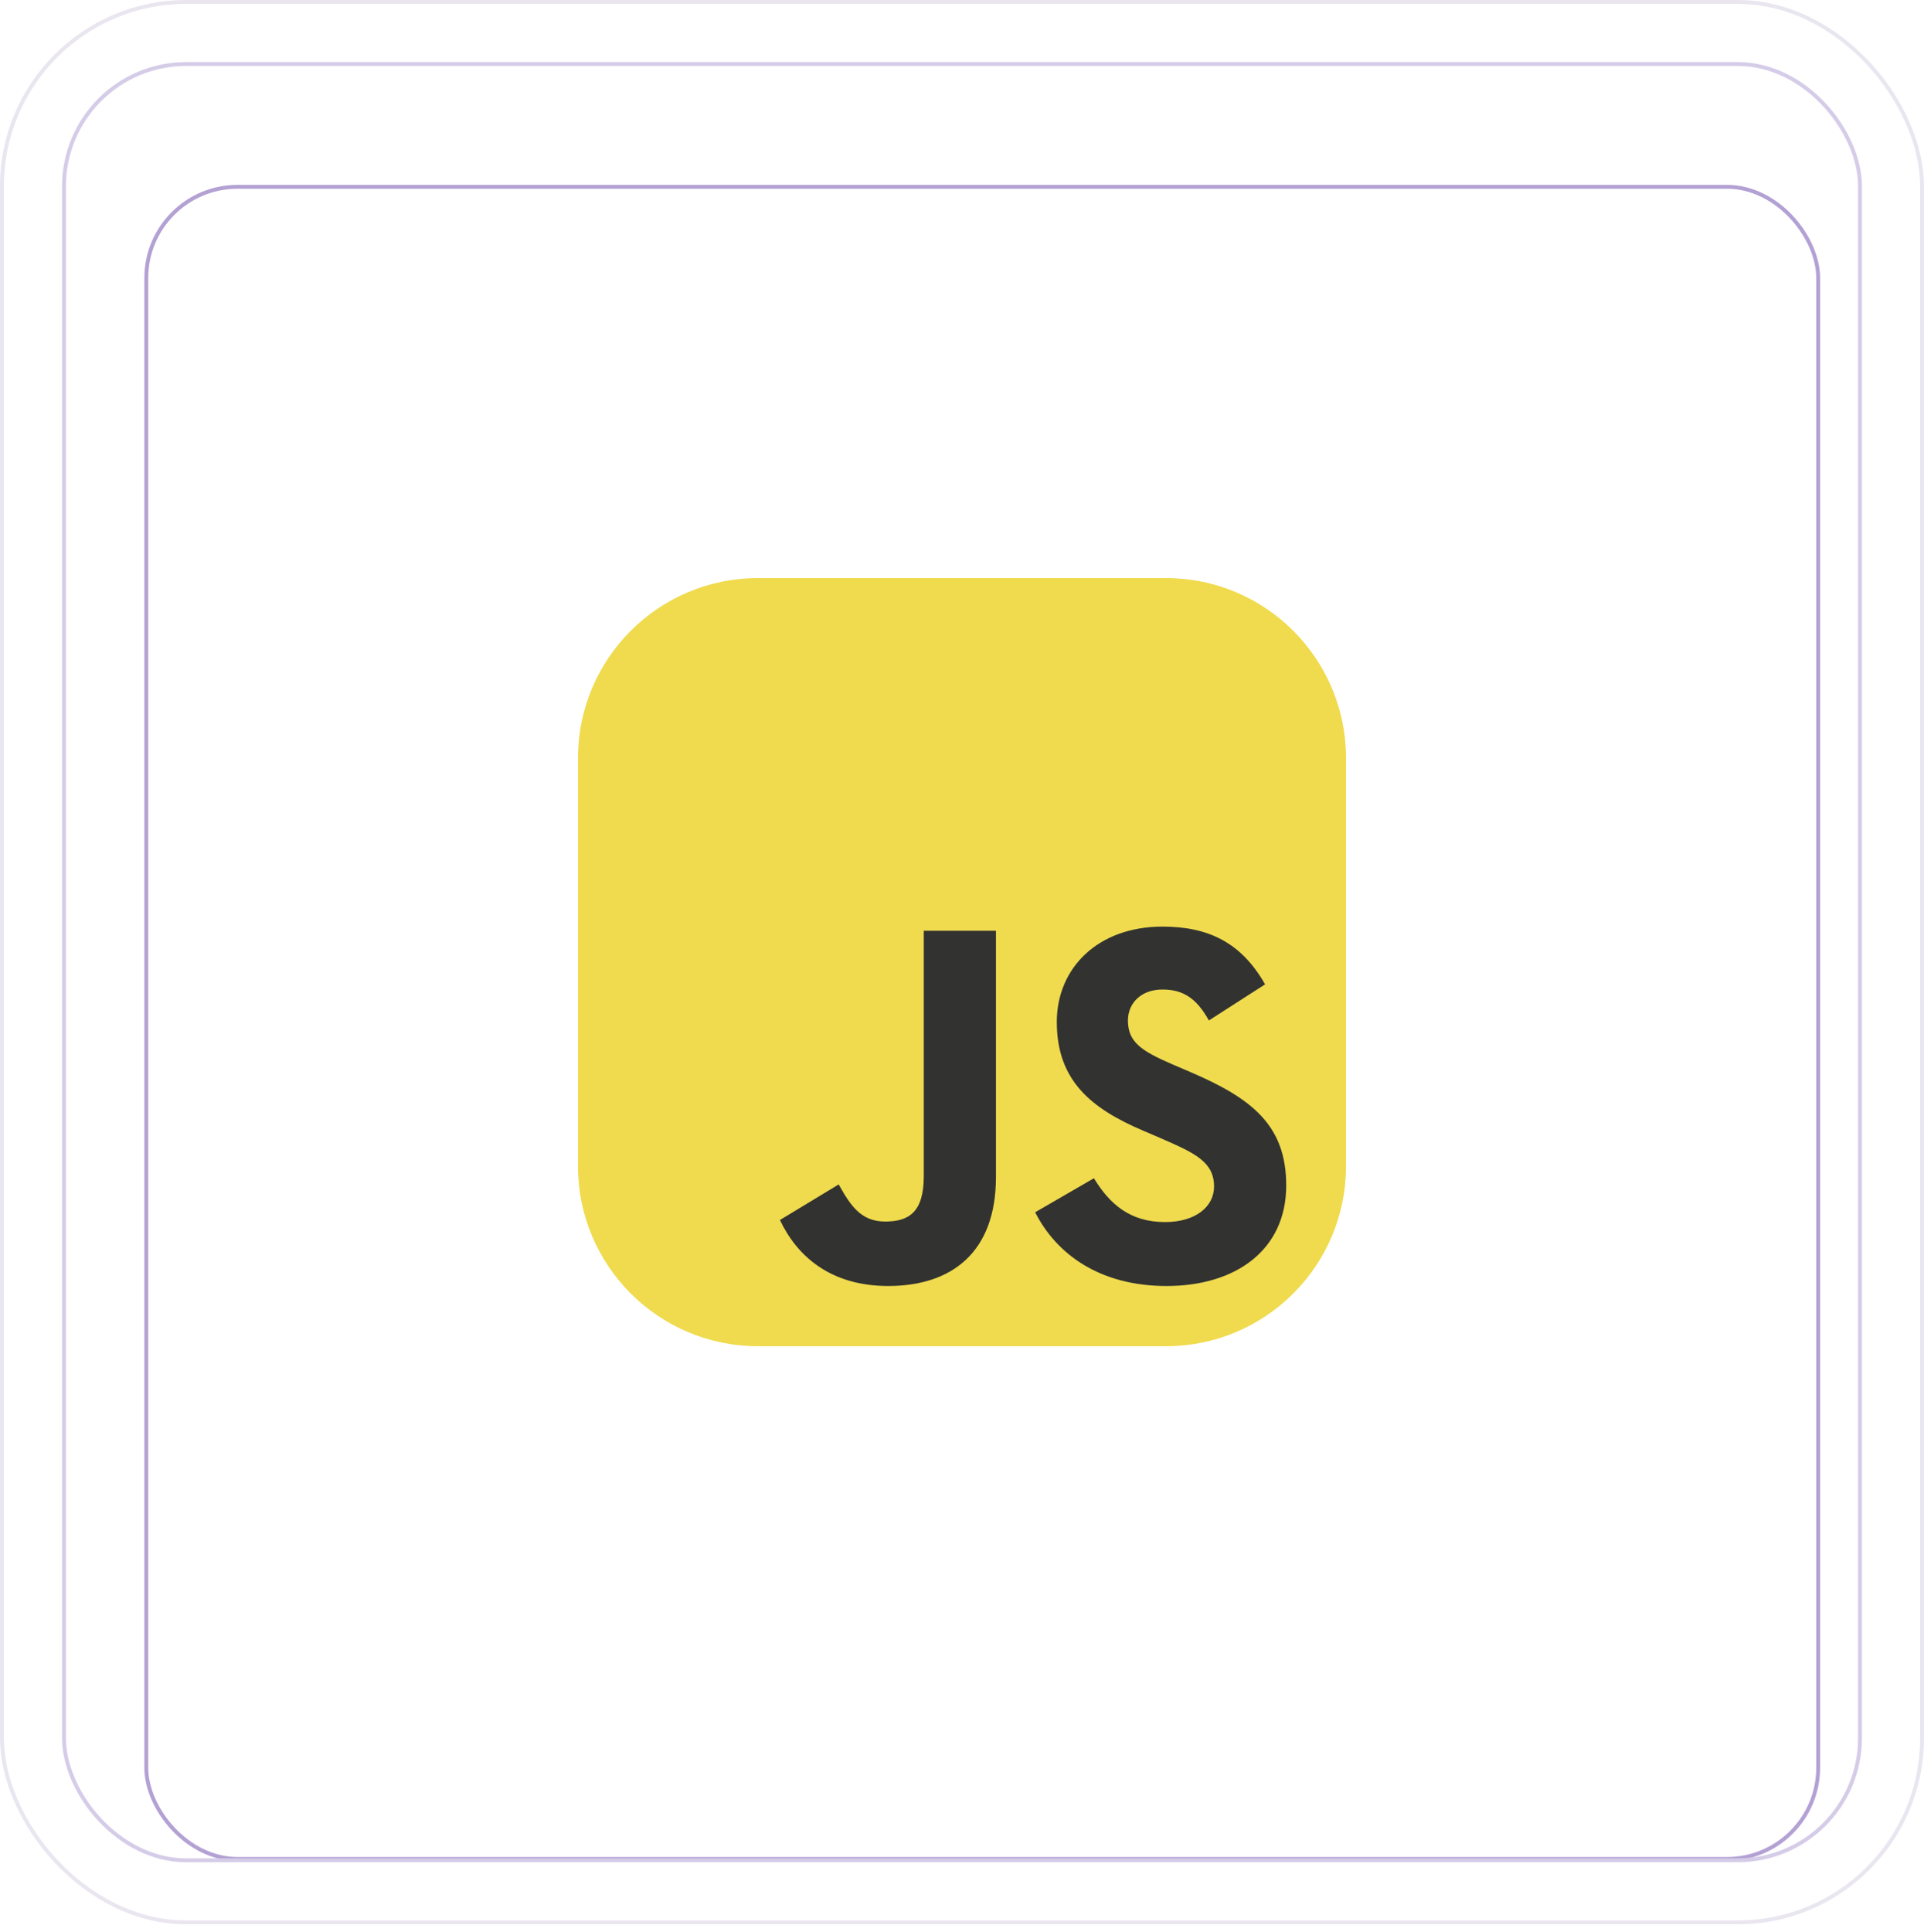
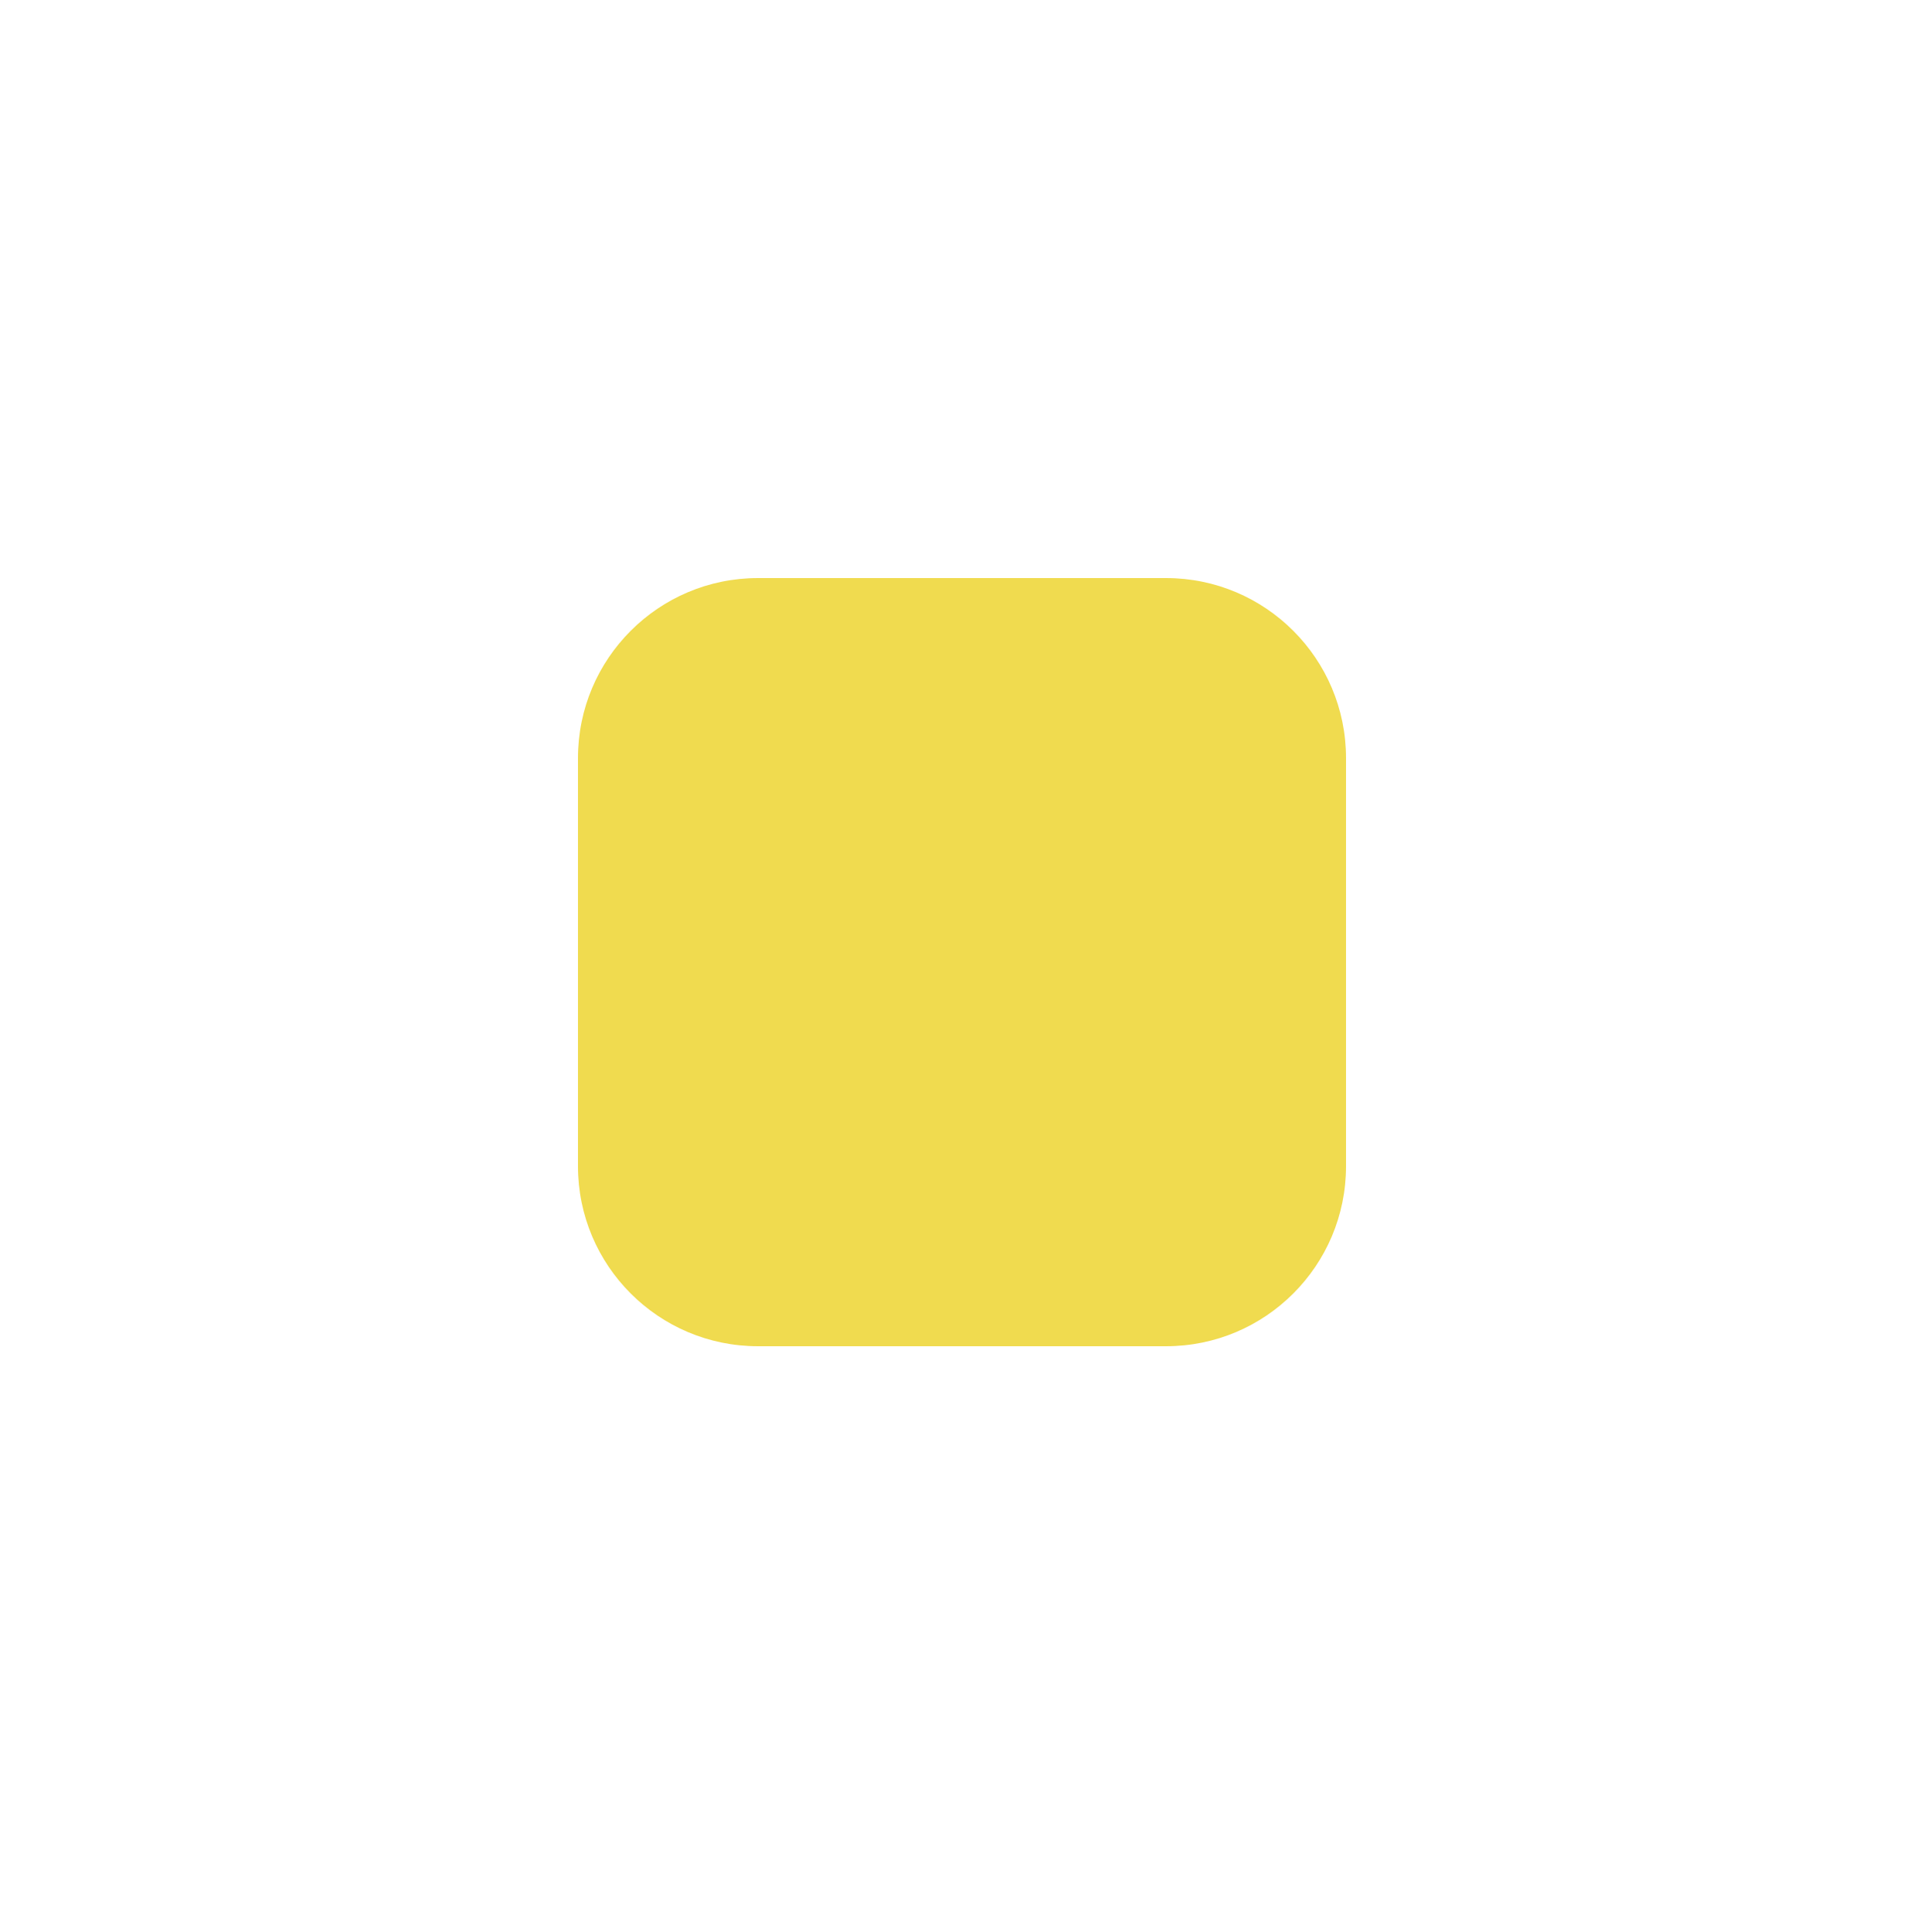
<svg xmlns="http://www.w3.org/2000/svg" width="496" height="498" viewBox="0 0 496 498" fill="none">
  <g filter="url(#filter0_dd_1914_1222)">
    <rect x="32" y="32" width="432" height="432" rx="24" fill="white" />
-     <rect x="32.5" y="32.5" width="431" height="431" rx="23.5" stroke="#B3A1D4" />
  </g>
-   <rect x="0.5" y="0.5" width="495" height="495" rx="47.5" stroke="#E9E6F0" />
-   <rect x="16.5" y="16.5" width="463" height="463" rx="31.5" stroke="#D5CCE8" />
  <g clip-path="url(#clip0_1914_1222)">
    <path d="M300.594 149H195.406C169.777 149 149 169.777 149 195.406V300.594C149 326.223 169.777 347 195.406 347H300.594C326.223 347 347 326.223 347 300.594V195.406C347 169.777 326.223 149 300.594 149Z" fill="#F0DB4F" />
-     <path d="M201.062 314.463L216.213 305.293C219.137 310.476 221.796 314.861 228.175 314.861C234.289 314.861 238.143 312.47 238.143 303.167V239.901H256.751V303.43C256.751 322.702 245.454 331.474 228.972 331.474C214.087 331.474 205.447 323.765 201.061 314.462M266.857 312.469L282.007 303.698C285.996 310.211 291.18 314.995 300.35 314.995C308.06 314.995 312.976 311.14 312.976 305.824C312.976 299.444 307.925 297.185 299.419 293.464L294.768 291.47C281.344 285.755 272.438 278.578 272.438 263.426C272.438 249.47 283.072 238.837 299.686 238.837C311.515 238.837 320.021 242.958 326.134 253.724L311.647 263.027C308.457 257.312 305.003 255.053 299.686 255.053C294.236 255.053 290.781 258.509 290.781 263.027C290.781 268.609 294.236 270.869 302.21 274.326L306.862 276.319C322.678 283.098 331.583 290.008 331.583 305.558C331.583 322.306 318.426 331.476 300.749 331.476C283.471 331.476 272.306 323.235 266.857 312.469Z" fill="#323330" />
  </g>
  <defs>
    <filter id="filter0_dd_1914_1222" x="13.736" y="18.954" width="478.966" height="478.966" filterUnits="userSpaceOnUse" color-interpolation-filters="sRGB">
      <feFlood flood-opacity="0" result="BackgroundImageFix" />
      <feColorMatrix in="SourceAlpha" type="matrix" values="0 0 0 0 0 0 0 0 0 0 0 0 0 0 0 0 0 0 127 0" result="hardAlpha" />
      <feOffset dx="5.218" dy="10.437" />
      <feGaussianBlur stdDeviation="11.741" />
      <feComposite in2="hardAlpha" operator="out" />
      <feColorMatrix type="matrix" values="0 0 0 0 0.667 0 0 0 0 0.698 0 0 0 0 0.812 0 0 0 0.35 0" />
      <feBlend mode="normal" in2="BackgroundImageFix" result="effect1_dropShadow_1914_1222" />
      <feColorMatrix in="SourceAlpha" type="matrix" values="0 0 0 0 0 0 0 0 0 0 0 0 0 0 0 0 0 0 127 0" result="hardAlpha" />
      <feOffset dy="5.218" />
      <feGaussianBlur stdDeviation="5.218" />
      <feComposite in2="hardAlpha" operator="out" />
      <feColorMatrix type="matrix" values="0 0 0 0 0.667 0 0 0 0 0.698 0 0 0 0 0.812 0 0 0 0.17 0" />
      <feBlend mode="normal" in2="effect1_dropShadow_1914_1222" result="effect2_dropShadow_1914_1222" />
      <feBlend mode="normal" in="SourceGraphic" in2="effect2_dropShadow_1914_1222" result="shape" />
    </filter>
    <clipPath id="clip0_1914_1222">
      <rect width="198" height="198" fill="white" transform="translate(149 149)" />
    </clipPath>
  </defs>
</svg>